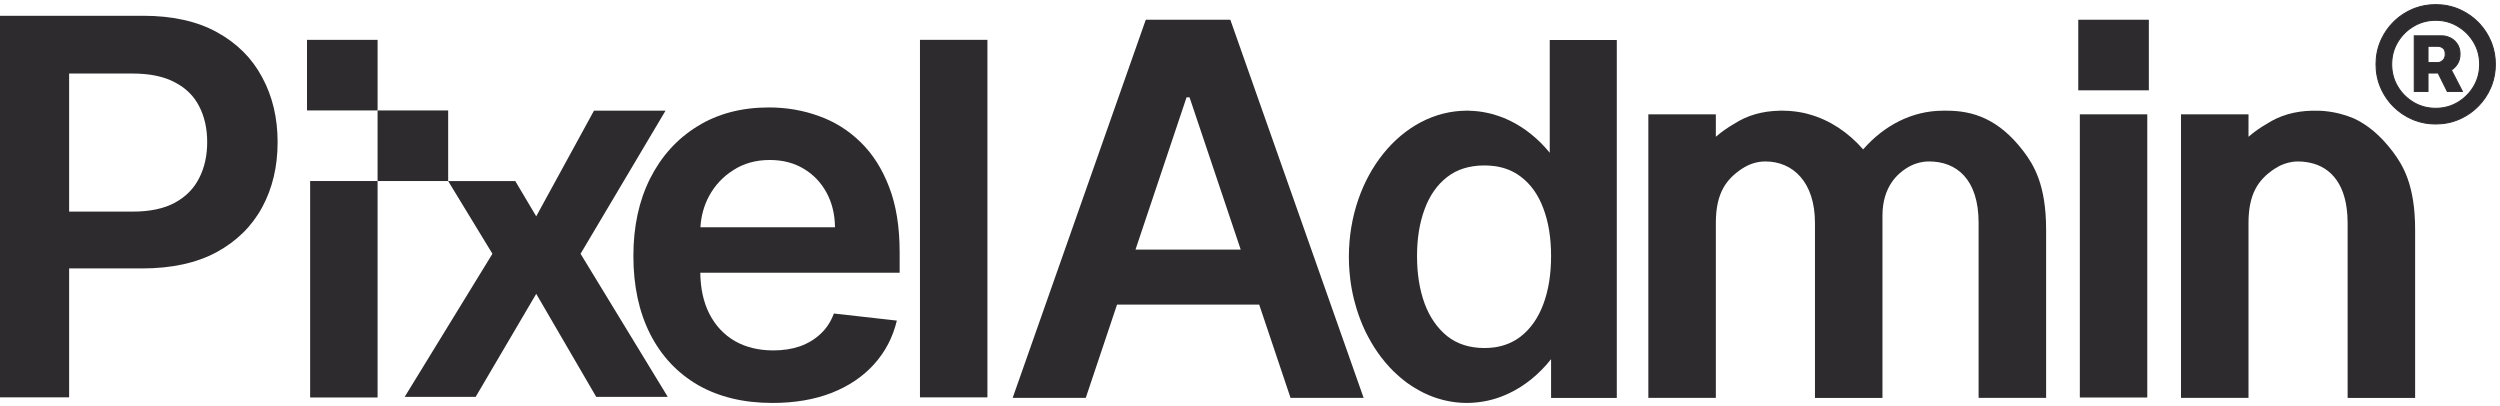
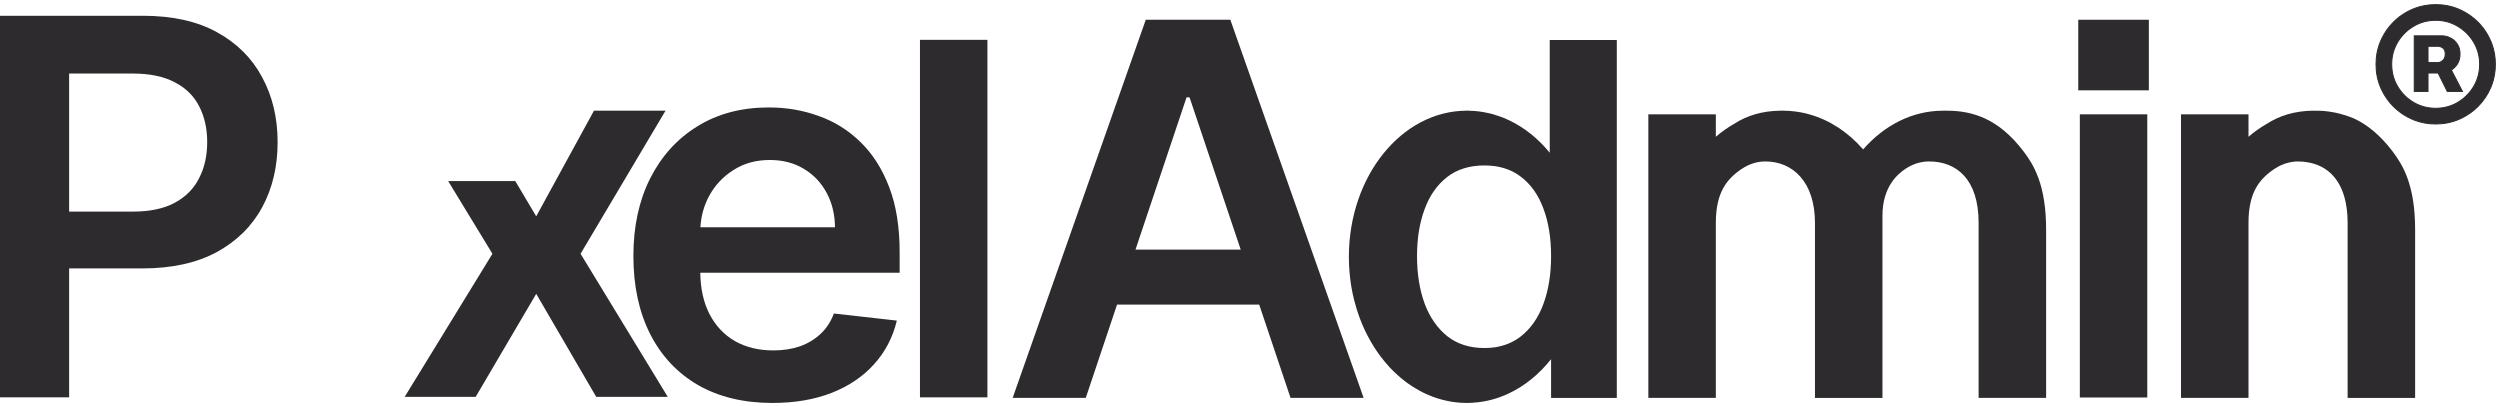
<svg xmlns="http://www.w3.org/2000/svg" width="486" height="79" viewBox="0 0 486 79" fill="none">
  <path d="M115.469 21.516L104.241 42.053L100.168 35.194H87.121L95.729 49.333L78.669 77.151H92.469L104.241 57.121L115.904 77.151H129.813L112.862 49.333L129.378 21.516H115.469Z" fill="#2D2B2E" />
-   <path d="M87.124 21.471H73.403V35.192H87.124V21.471Z" fill="#2D2B2E" />
  <path d="M191.954 7.744V77.247H178.842V7.744H191.954Z" fill="#2D2B2E" />
  <path d="M149.463 20.887C152.892 20.887 156.127 21.442 159.17 22.553C162.236 23.639 164.941 25.329 167.283 27.623C169.65 29.917 171.509 32.839 172.861 36.389C174.214 39.914 174.89 44.116 174.89 48.994V53.015H136.137C136.175 56.111 136.765 58.78 137.908 61.02C139.091 63.313 140.745 65.076 142.87 66.308C144.995 67.515 147.483 68.119 150.332 68.119C152.24 68.119 153.966 67.853 155.512 67.322C157.057 66.767 158.397 65.957 159.532 64.894C160.667 63.832 161.524 62.517 162.104 60.947L174.347 62.323C173.574 65.559 172.101 68.384 169.928 70.799C167.779 73.189 165.025 75.049 161.669 76.377C158.312 77.681 154.473 78.333 150.15 78.333C144.573 78.333 139.755 77.174 135.698 74.856C131.666 72.513 128.563 69.206 126.39 64.932C124.216 60.633 123.13 55.574 123.13 49.755C123.13 44.032 124.216 39.009 126.39 34.687C128.587 30.34 131.654 26.96 135.59 24.545C139.526 22.106 144.15 20.887 149.463 20.887ZM149.644 31.101C146.963 31.101 144.609 31.753 142.581 33.057C140.553 34.337 138.971 36.027 137.836 38.128C136.845 39.981 136.287 41.997 136.161 44.177H162.321C162.297 41.666 161.754 39.431 160.691 37.476C159.629 35.495 158.144 33.938 156.236 32.803C154.353 31.668 152.155 31.101 149.644 31.101Z" fill="#2D2B2E" />
-   <path d="M60.291 77.272L60.291 35.191H73.403V77.272H60.291Z" fill="#2D2B2E" />
  <path d="M404.319 77.273L404.319 22.225H417.431V77.273H404.319Z" fill="#2D2B2E" />
-   <path d="M59.683 7.748H73.404V21.469H59.683V7.748Z" fill="#2D2B2E" />
  <path d="M0 77.247V3.066H27.818C33.517 3.066 38.298 4.129 42.161 6.254C46.049 8.379 48.983 11.301 50.963 15.019C52.967 18.714 53.969 22.916 53.969 27.624C53.969 32.381 52.967 36.607 50.963 40.302C48.959 43.996 46.001 46.906 42.089 49.031C38.177 51.132 33.36 52.182 27.637 52.182H9.2V41.135H25.826C29.158 41.135 31.887 40.555 34.012 39.396C36.137 38.237 37.706 36.643 38.72 34.615C39.759 32.587 40.278 30.256 40.278 27.624C40.278 24.992 39.759 22.674 38.72 20.67C37.706 18.666 36.124 17.108 33.975 15.997C31.85 14.862 29.11 14.295 25.753 14.295H13.438V77.247H0Z" fill="#2D2B2E" />
  <path d="M404.015 3.838H417.736V17.559H404.015V3.838Z" fill="#2D2B2E" />
  <path d="M288.292 21.972C287.714 21.838 287.126 21.732 286.539 21.664C287.126 21.741 287.714 21.838 288.292 21.972ZM286.356 21.635C286.125 21.606 285.893 21.597 285.652 21.577C285.431 21.558 285.219 21.539 284.997 21.529H284.968C284.795 21.52 284.612 21.51 284.438 21.52C284.824 21.52 285.19 21.549 285.556 21.577C285.633 21.577 285.72 21.587 285.797 21.597C286.047 21.616 286.298 21.635 286.539 21.664C286.481 21.654 286.433 21.645 286.375 21.635H286.356Z" fill="#2D2B2E" />
  <path d="M301.27 7.771V29.696C299.054 26.979 296.385 24.821 293.418 23.405C293.071 23.241 292.714 23.087 292.358 22.933C292.059 22.817 291.761 22.702 291.452 22.596C291.154 22.49 290.855 22.393 290.556 22.307C290.489 22.278 290.421 22.258 290.354 22.239C290.171 22.191 289.978 22.133 289.795 22.095C289.612 22.046 289.429 22.008 289.256 21.969C288.678 21.834 288.09 21.738 287.502 21.661C287.213 21.622 286.914 21.594 286.616 21.574C286.221 21.545 285.816 21.526 285.402 21.517C285.354 21.517 285.296 21.517 285.248 21.517H285.161C272.511 21.517 262.25 34.205 262.221 49.861V49.967C262.221 50.459 262.231 50.94 262.25 51.422V51.451C262.298 52.386 262.375 53.31 262.481 54.216C262.645 55.584 262.896 56.914 263.214 58.195C263.281 58.484 263.358 58.773 263.445 59.053C263.647 59.833 263.888 60.604 264.158 61.346C264.254 61.635 264.36 61.924 264.476 62.203C264.611 62.559 264.755 62.916 264.9 63.253C265.015 63.523 265.14 63.793 265.266 64.062C265.314 64.168 265.362 64.275 265.41 64.38C265.545 64.66 265.69 64.939 265.834 65.219C265.873 65.315 265.921 65.402 265.979 65.488C266.152 65.835 266.345 66.172 266.537 66.5C266.721 66.828 266.913 67.145 267.116 67.454C267.144 67.512 267.173 67.56 267.212 67.608C267.385 67.887 267.568 68.157 267.761 68.427C267.819 68.514 267.877 68.6 267.944 68.687C268.137 68.966 268.349 69.246 268.551 69.516C268.551 69.525 268.57 69.535 268.58 69.545C268.802 69.843 269.033 70.132 269.274 70.412C269.312 70.45 269.341 70.498 269.389 70.547C269.582 70.778 269.784 70.999 269.987 71.221C270.054 71.298 270.131 71.385 270.208 71.472C270.43 71.703 270.642 71.924 270.863 72.136C271.085 72.358 271.307 72.57 271.538 72.772C271.74 72.975 271.952 73.157 272.174 73.341C272.251 73.398 272.318 73.466 272.395 73.524C272.578 73.687 272.771 73.842 272.964 73.986C273.099 74.092 273.243 74.198 273.388 74.314C273.522 74.41 273.657 74.506 273.792 74.603C274.014 74.757 274.226 74.911 274.457 75.055C274.698 75.21 274.948 75.364 275.199 75.508C275.469 75.682 275.758 75.846 276.037 75.99C276.451 76.221 276.875 76.424 277.309 76.616C277.502 76.713 277.694 76.79 277.887 76.867C278.378 77.079 278.889 77.262 279.4 77.426C279.746 77.541 280.103 77.647 280.469 77.734C280.71 77.801 280.97 77.859 281.22 77.907C282.425 78.177 283.668 78.312 284.939 78.331H285.161C285.402 78.331 285.652 78.331 285.893 78.312C285.98 78.312 286.057 78.312 286.144 78.302C286.279 78.302 286.404 78.293 286.529 78.273C288.909 78.11 291.202 77.483 293.331 76.472C296.443 75.007 299.237 72.714 301.53 69.824V77.358H314.305V7.771H301.27ZM300.017 59.149C299.015 61.827 297.541 63.928 295.605 65.431C294.169 66.529 292.512 67.223 290.624 67.512C289.969 67.608 289.285 67.656 288.572 67.656C285.72 67.656 283.311 66.895 281.355 65.363C279.419 63.802 277.945 61.683 276.943 59.004C275.96 56.307 275.469 53.224 275.469 49.784C275.469 46.345 275.96 43.319 276.943 40.67C277.916 38.011 279.38 35.93 281.317 34.417C283.253 32.914 285.672 32.163 288.572 32.163C289.265 32.163 289.94 32.211 290.585 32.297C290.595 32.288 290.595 32.297 290.604 32.297C292.531 32.577 294.208 33.251 295.643 34.35C297.58 35.804 299.035 37.857 300.017 40.487C301.019 43.117 301.53 46.219 301.53 49.784C301.53 53.349 301.019 56.471 300.017 59.149Z" fill="#2D2B2E" />
  <path d="M211.072 77.349H196.861L222.739 3.838H239.176L265.092 77.349H250.882L231.246 18.916H230.668L211.072 77.349ZM211.544 48.523H250.313V59.217H211.544V48.523Z" fill="#2D2B2E" />
  <path d="M397.765 44.604V77.342H384.642V43.322C384.642 34.806 380.336 31.385 375.008 31.385C373.399 31.385 371.886 31.877 370.557 32.734C369.102 33.678 365.951 36.125 365.951 41.906V77.352H352.829V43.322C352.829 35.364 348.513 31.385 343.195 31.385C341.547 31.385 340.006 31.896 338.647 32.801H338.638C335.622 34.815 333.56 37.474 333.56 43.322V77.342H320.438V22.223H333.56V26.587C334.687 25.614 335.892 24.766 337.154 24.053C339.64 22.435 342.578 21.587 345.96 21.52C346.162 21.52 346.374 21.52 346.586 21.52H346.788C347.135 21.52 347.482 21.539 347.819 21.558C348.099 21.577 348.359 21.597 348.629 21.635C348.802 21.645 348.975 21.674 349.149 21.693C349.399 21.722 349.64 21.76 349.881 21.809C350.026 21.828 350.16 21.857 350.305 21.886C350.565 21.934 350.816 21.982 351.066 22.049C351.288 22.107 351.509 22.165 351.731 22.233C355.71 23.331 359.304 25.73 362.194 29.044C366.269 24.371 371.732 21.52 377.725 21.52C377.792 21.52 377.869 21.52 377.937 21.52C378.11 21.52 378.284 21.52 378.467 21.52C383.428 21.52 388.525 23.023 393.4 29.458C395.366 32.06 397.765 35.942 397.765 44.613V44.604Z" fill="#2D2B2E" />
  <path d="M469.5 44.613V77.352H456.378V43.332C456.378 42.831 456.359 42.349 456.33 41.877C455.916 35.162 452.543 32.04 448.208 31.491C448.054 31.462 447.89 31.453 447.726 31.433C447.408 31.404 447.071 31.385 446.744 31.385C446.339 31.385 445.944 31.414 445.558 31.482C445.318 31.52 445.077 31.568 444.846 31.626C444.605 31.684 444.373 31.751 444.142 31.838C444.007 31.886 443.872 31.934 443.738 31.992C443.42 32.108 443.121 32.262 442.822 32.426C442.639 32.532 442.466 32.628 442.292 32.744C442.263 32.763 442.235 32.782 442.196 32.801C442.1 32.859 442.003 32.927 441.897 33.004C439.036 34.989 437.109 37.667 437.109 43.322V77.342H423.987V22.223H437.109V26.587C438.236 25.614 439.441 24.766 440.703 24.053C443.179 22.444 446.098 21.597 449.46 21.52H449.509C449.566 21.52 449.624 21.52 449.672 21.529C449.846 21.52 450.019 21.52 450.202 21.52C450.511 21.52 450.819 21.529 451.137 21.539C451.349 21.548 451.561 21.558 451.782 21.577C451.917 21.597 452.042 21.606 452.177 21.625C452.351 21.635 452.524 21.664 452.698 21.683C452.948 21.712 453.189 21.751 453.43 21.799C453.574 21.818 453.709 21.847 453.854 21.876C454.114 21.924 454.364 21.972 454.615 22.04C454.836 22.098 455.058 22.155 455.28 22.223C456.022 22.425 456.754 22.676 457.467 22.974C457.544 23.003 457.621 23.042 457.698 23.071C460.203 24.256 462.698 26.24 465.136 29.458C467.101 32.06 469.5 35.942 469.5 44.613Z" fill="#2D2B2E" />
  <path d="M444.516 31.431C444.198 31.402 443.861 31.392 443.534 31.392C443.129 31.392 442.734 31.421 442.349 31.479C442.734 31.412 443.129 31.383 443.534 31.383C443.861 31.383 444.198 31.402 444.516 31.431Z" fill="#2D2B2E" />
  <path d="M473.5 0.9C475.104 0.9 476.607 1.199 478.01 1.799L478.527 2.035C479.716 2.61 480.777 3.363 481.707 4.293L482.095 4.7C482.974 5.668 483.677 6.764 484.201 7.99L484.411 8.521C484.87 9.77 485.1 11.097 485.1 12.5C485.1 13.903 484.87 15.23 484.411 16.48L484.201 17.01C483.602 18.411 482.77 19.644 481.707 20.707C480.777 21.637 479.716 22.39 478.527 22.965L478.01 23.201C476.607 23.801 475.104 24.1 473.5 24.1C472.097 24.1 470.77 23.87 469.521 23.411L468.99 23.201C467.589 22.602 466.356 21.77 465.293 20.707C464.363 19.777 463.61 18.716 463.035 17.527L462.799 17.01C462.199 15.607 461.9 14.104 461.9 12.5C461.9 10.896 462.199 9.393 462.799 7.99L463.035 7.473C463.61 6.284 464.363 5.223 465.293 4.293L465.7 3.905C466.668 3.026 467.764 2.323 468.99 1.799L469.521 1.589C470.77 1.13 472.097 0.9 473.5 0.9ZM473.5 3.946C471.927 3.946 470.492 4.334 469.195 5.11V5.111C467.978 5.831 466.995 6.784 466.244 7.97L466.097 8.21C465.33 9.497 464.946 10.926 464.946 12.5C464.946 14.074 465.33 15.508 466.097 16.805L466.243 17.043C466.994 18.221 467.978 19.174 469.195 19.903L469.44 20.043C470.672 20.717 472.025 21.054 473.5 21.054C475.074 21.054 476.503 20.67 477.79 19.903L478.03 19.755C479.217 18.996 480.169 18.013 480.889 16.805L481.028 16.56C481.702 15.328 482.039 13.975 482.039 12.5C482.039 11.025 481.702 9.676 481.028 8.453L480.889 8.21C480.121 6.912 479.088 5.879 477.79 5.111V5.11C476.503 4.334 475.073 3.946 473.5 3.946ZM474.736 6.966C475.27 6.966 475.802 7.1 476.331 7.364L476.531 7.467C476.986 7.722 477.369 8.083 477.679 8.547L477.809 8.751C478.09 9.24 478.229 9.826 478.229 10.502C478.229 11.187 478.086 11.787 477.798 12.299L477.665 12.513C477.355 12.969 476.98 13.334 476.54 13.608L478.62 17.629L478.695 17.775H475.752L475.725 17.72L473.973 14.195H472.004V17.775H469.332V6.966H474.736ZM472.004 12.17H473.917C474.231 12.17 474.549 12.036 474.871 11.75L474.872 11.749L474.984 11.64C475.228 11.371 475.355 10.995 475.355 10.502C475.355 9.905 475.187 9.524 474.882 9.32L474.881 9.319C474.557 9.098 474.251 8.992 473.96 8.992H472.004V12.17Z" fill="#2D2B2E" stroke="#2D2B2E" stroke-width="0.2" />
</svg>